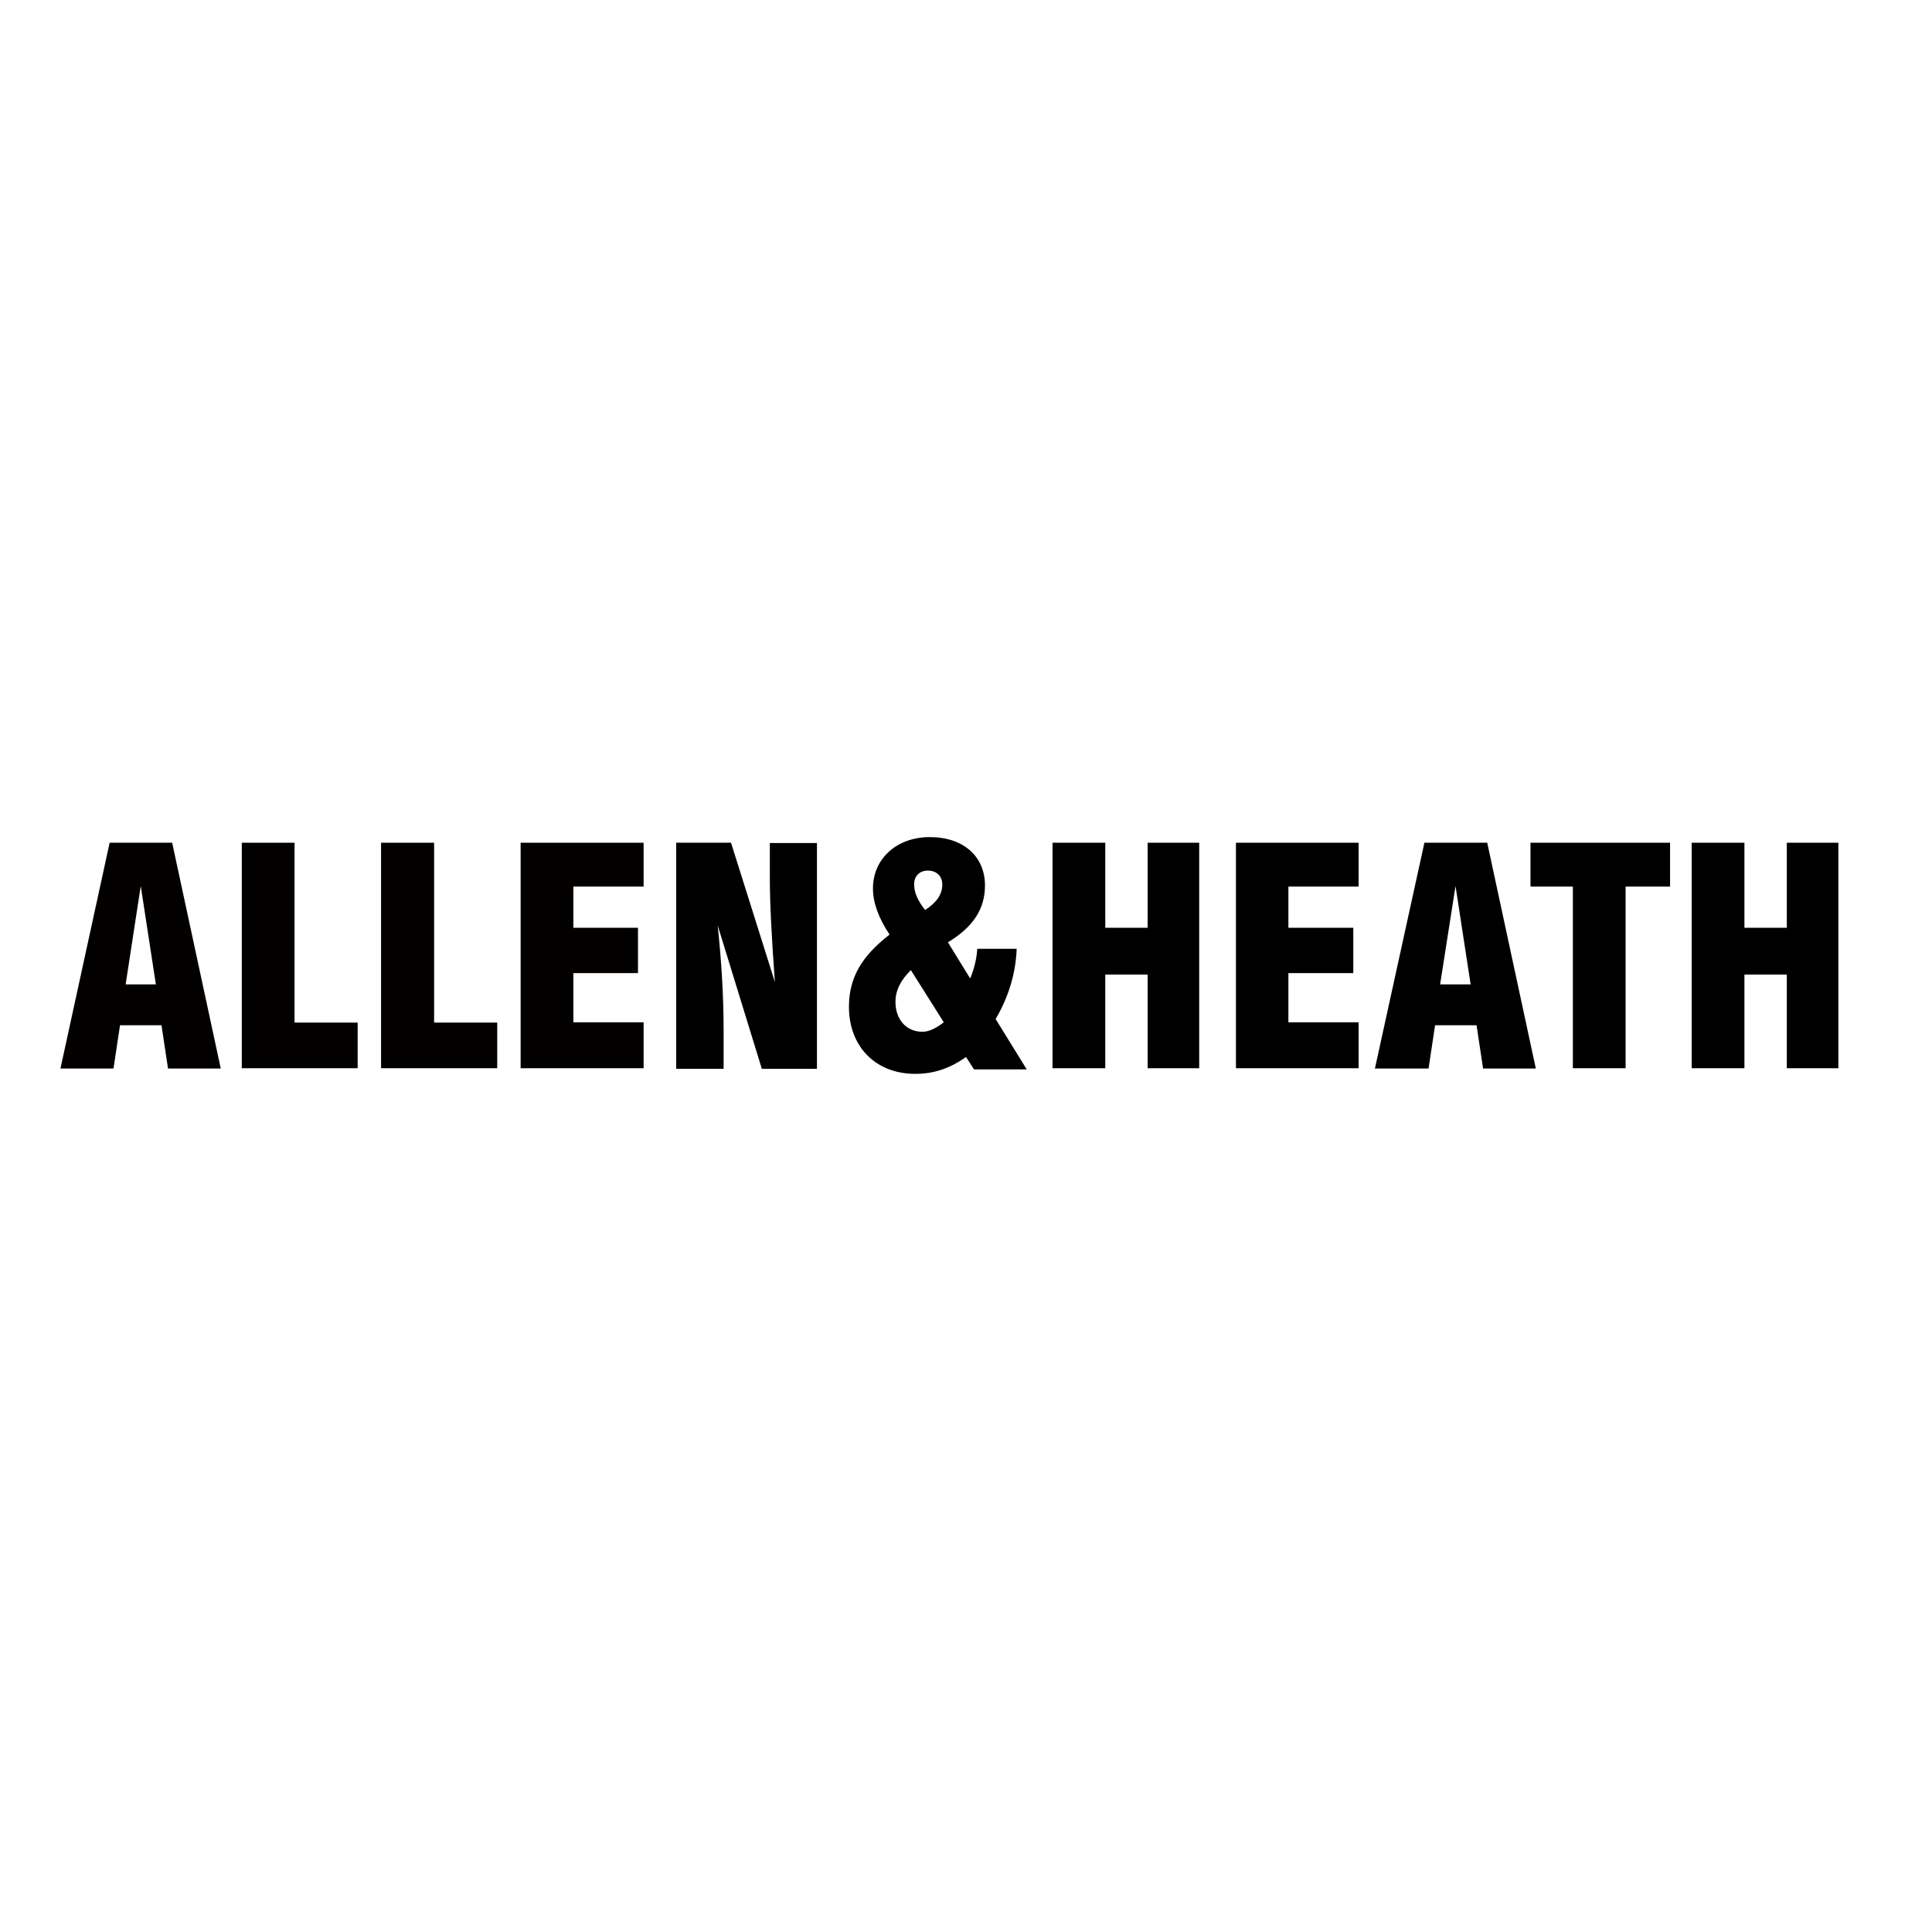
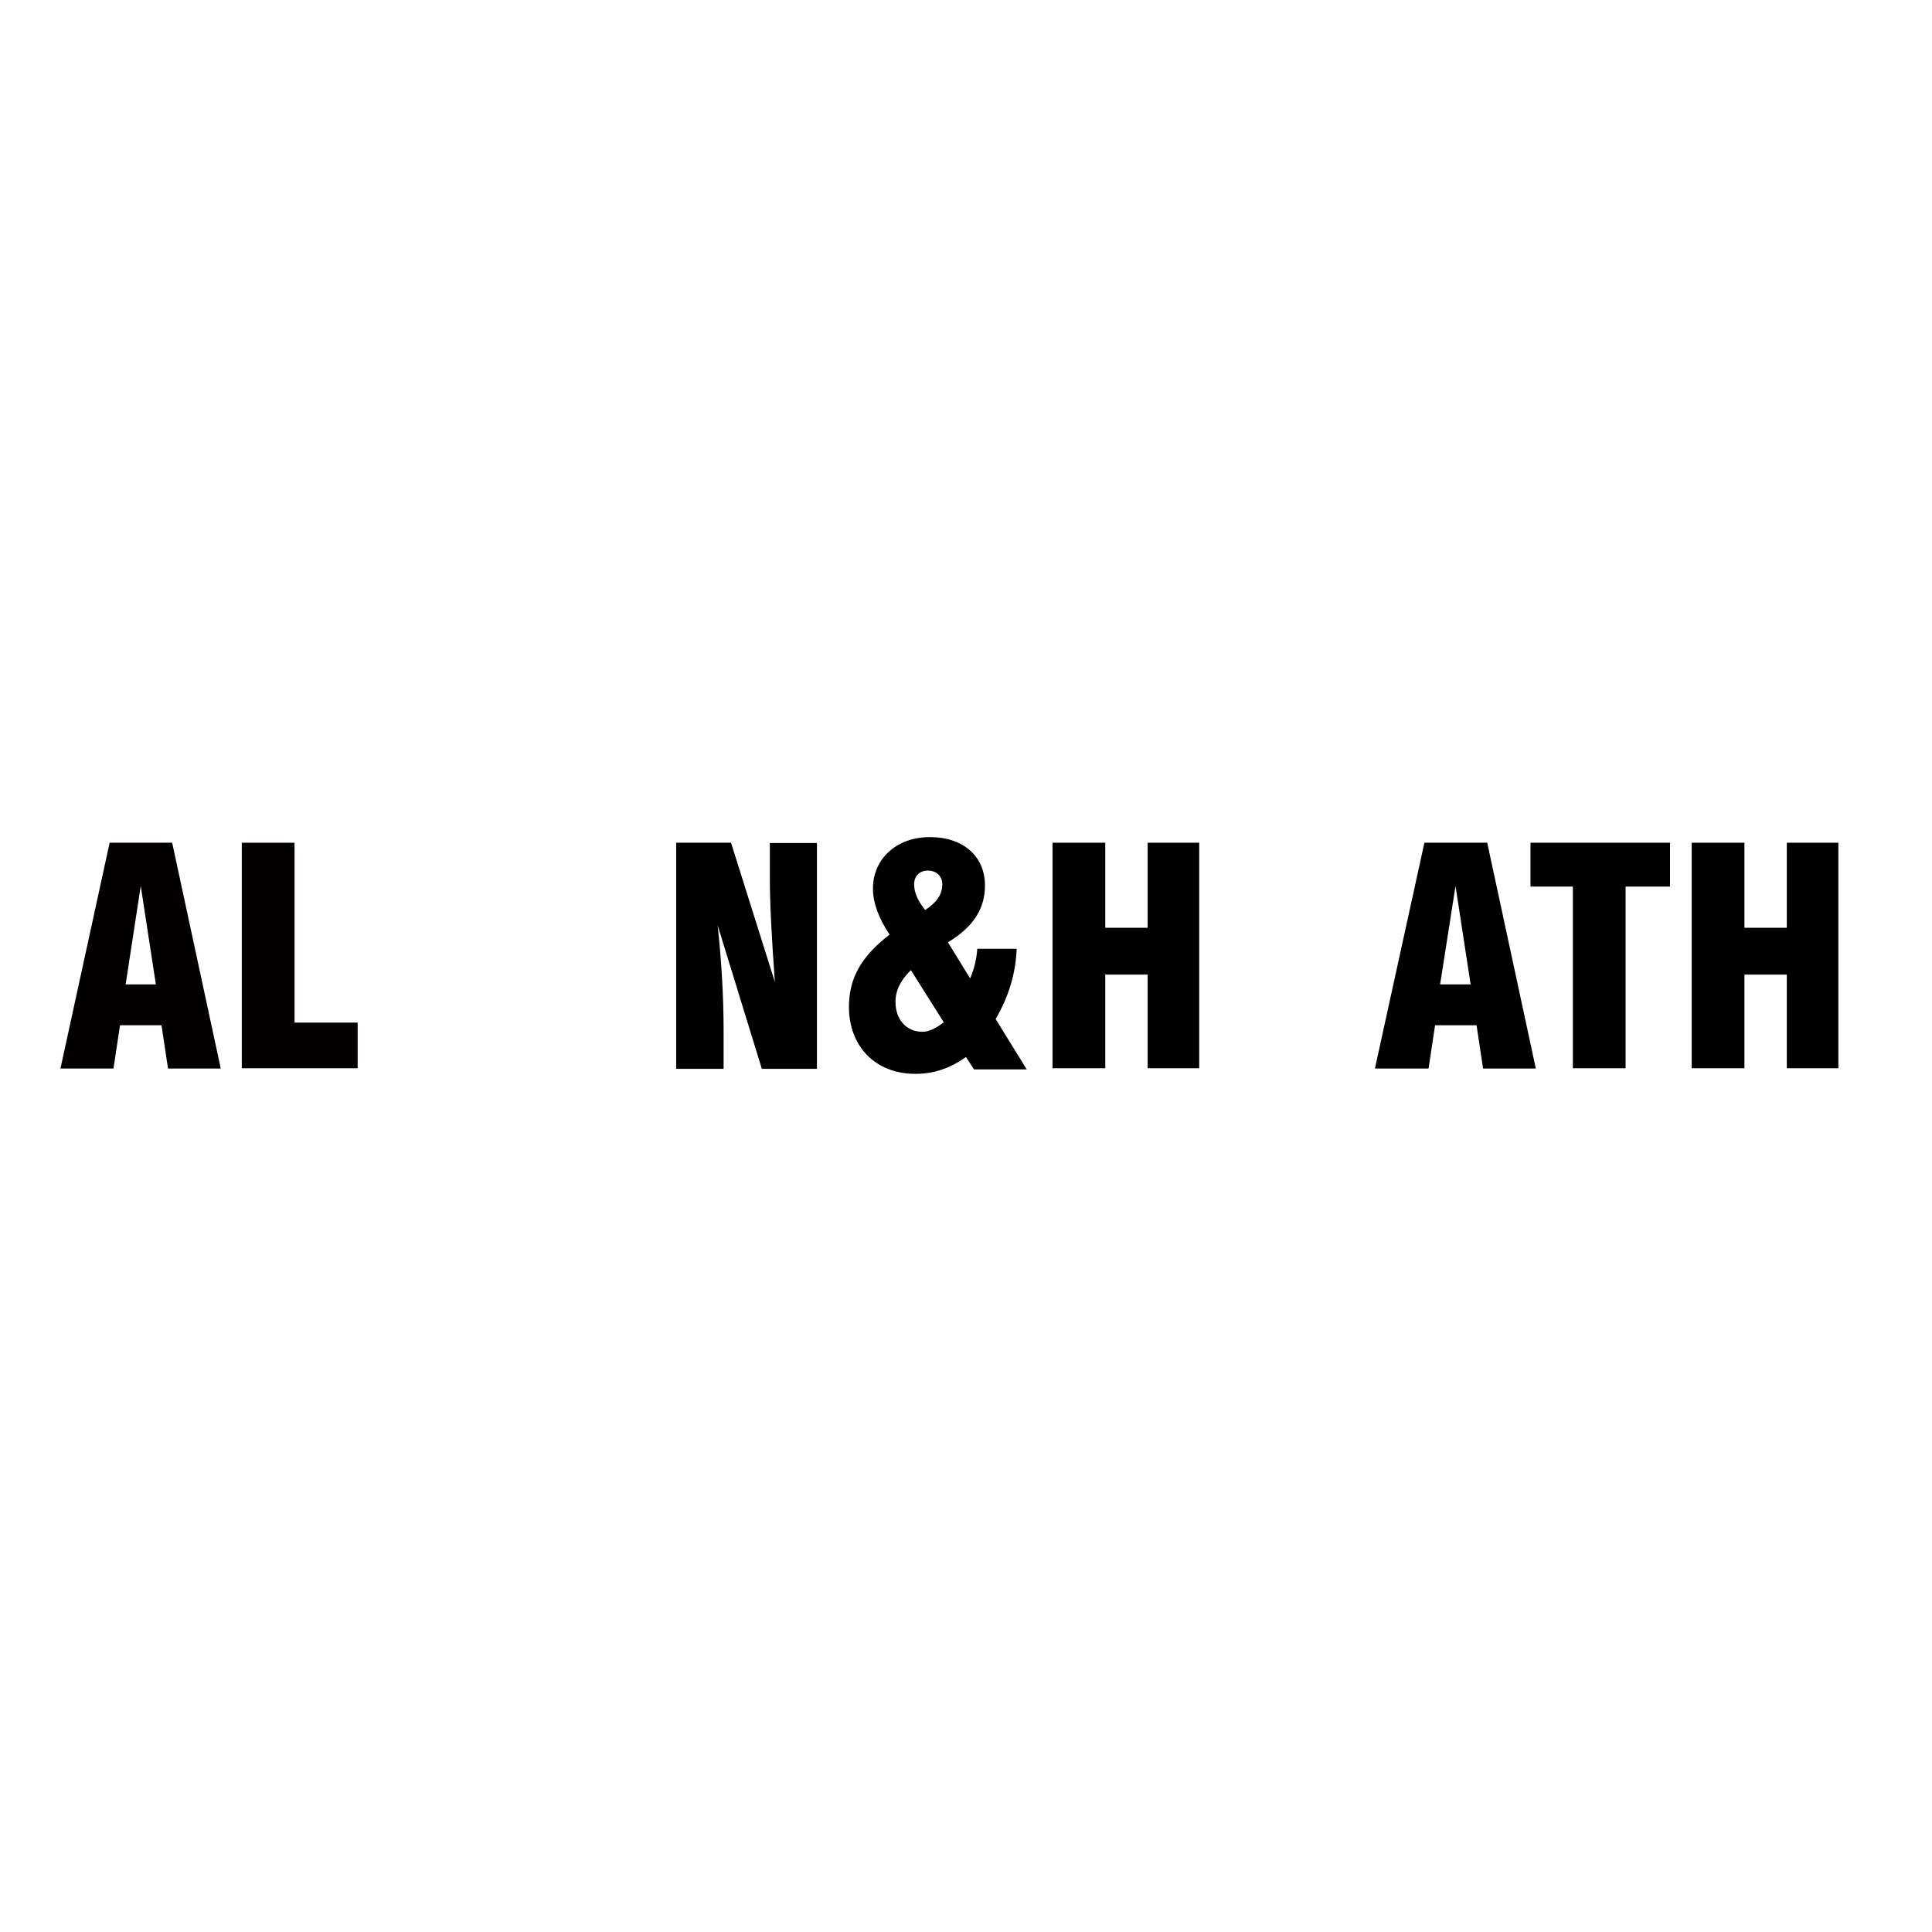
<svg xmlns="http://www.w3.org/2000/svg" version="1.1" id="layer" x="0px" y="0px" viewBox="0 0 652 652" style="enable-background:new 0 0 652 652;" xml:space="preserve">
  <style type="text/css">
	.st0{fill:#030000;}
</style>
  <path class="st0" d="M47.5,299l5.1,33.2H42.4L47.5,299z M37,284.4l-16.6,76.2h17.9l2.2-14.6h14l2.2,14.6h17.8l-16.4-76.2L37,284.4  L37,284.4z" />
  <polygon class="st0" points="81.6,284.4 81.6,360.5 120.7,360.5 120.7,345.1 99.4,345.1 99.4,284.4 " />
-   <polygon class="st0" points="128.6,284.4 128.6,360.5 167.8,360.5 167.8,345.1 146.5,345.1 146.5,284.4 " />
-   <polygon class="st0" points="175.7,284.4 175.7,360.5 217.2,360.5 217.2,345 193.5,345 193.5,328.4 215.3,328.4 215.3,313.1   193.5,313.1 193.5,299.2 217.2,299.2 217.2,284.4 " />
  <g>
    <path d="M228.2,284.4h18.5l14.8,47c-1.1-15.1-1.7-26.7-1.7-35v-11.9h15.9v76.2h-18.6l-14.9-48.4c1.3,12.3,2,24.1,2,35.5v12.9h-16   L228.2,284.4L228.2,284.4z" />
    <path d="M326,356.7c-5.3,3.8-10.8,5.7-17.1,5.7c-13.5,0-22.4-9.3-22.4-22.6c0-9.9,4.3-17.1,13.7-24.4c-3.7-5.6-5.6-10.7-5.6-15.6   c0-9.8,7.8-17.3,19.2-17.3c11.3,0,18.6,6.5,18.6,16.3c0,7.9-3.9,14-12.5,19.2l7.5,12.2c1.4-3.3,2.2-6.7,2.4-10h13.3   c-0.3,8.2-2.7,16.2-7.1,23.7l10.5,17h-17.8L326,356.7z M307.4,327.4c-3.4,3.3-5.2,6.8-5.2,10.7c0,6,3.7,10.1,9.1,10.1   c2.1,0,4.5-1.1,7.2-3.2L307.4,327.4z M318,298.5c0-2.8-1.9-4.7-4.9-4.7c-2.7,0-4.6,1.8-4.6,4.6c0,3,1.3,5.6,3.7,8.7   C316.1,304.6,318,301.8,318,298.5" />
    <polygon points="355.2,284.4 373,284.4 373,313.1 387.3,313.1 387.3,284.4 404.7,284.4 404.7,360.5 387.3,360.5 387.3,328.9    373,328.9 373,360.5 355.2,360.5  " />
-     <polygon points="417.1,284.4 458.5,284.4 458.5,299.2 434.8,299.2 434.8,313.1 456.7,313.1 456.7,328.4 434.8,328.4 434.8,345    458.5,345 458.5,360.5 417.1,360.5  " />
    <path d="M480.7,284.4h21.2l16.4,76.2h-17.8l-2.2-14.6h-14l-2.2,14.6H464L480.7,284.4z M496.3,332.2l-5.1-33.2l-5.2,33.2H496.3z" />
    <polygon points="530.8,299.2 516.5,299.2 516.5,284.4 563.6,284.4 563.6,299.2 548.6,299.2 548.6,360.5 530.8,360.5  " />
    <polygon points="570.9,284.4 588.7,284.4 588.7,313.1 603,313.1 603,284.4 620.4,284.4 620.4,360.5 603,360.5 603,328.9    588.7,328.9 588.7,360.5 570.9,360.5  " />
  </g>
</svg>